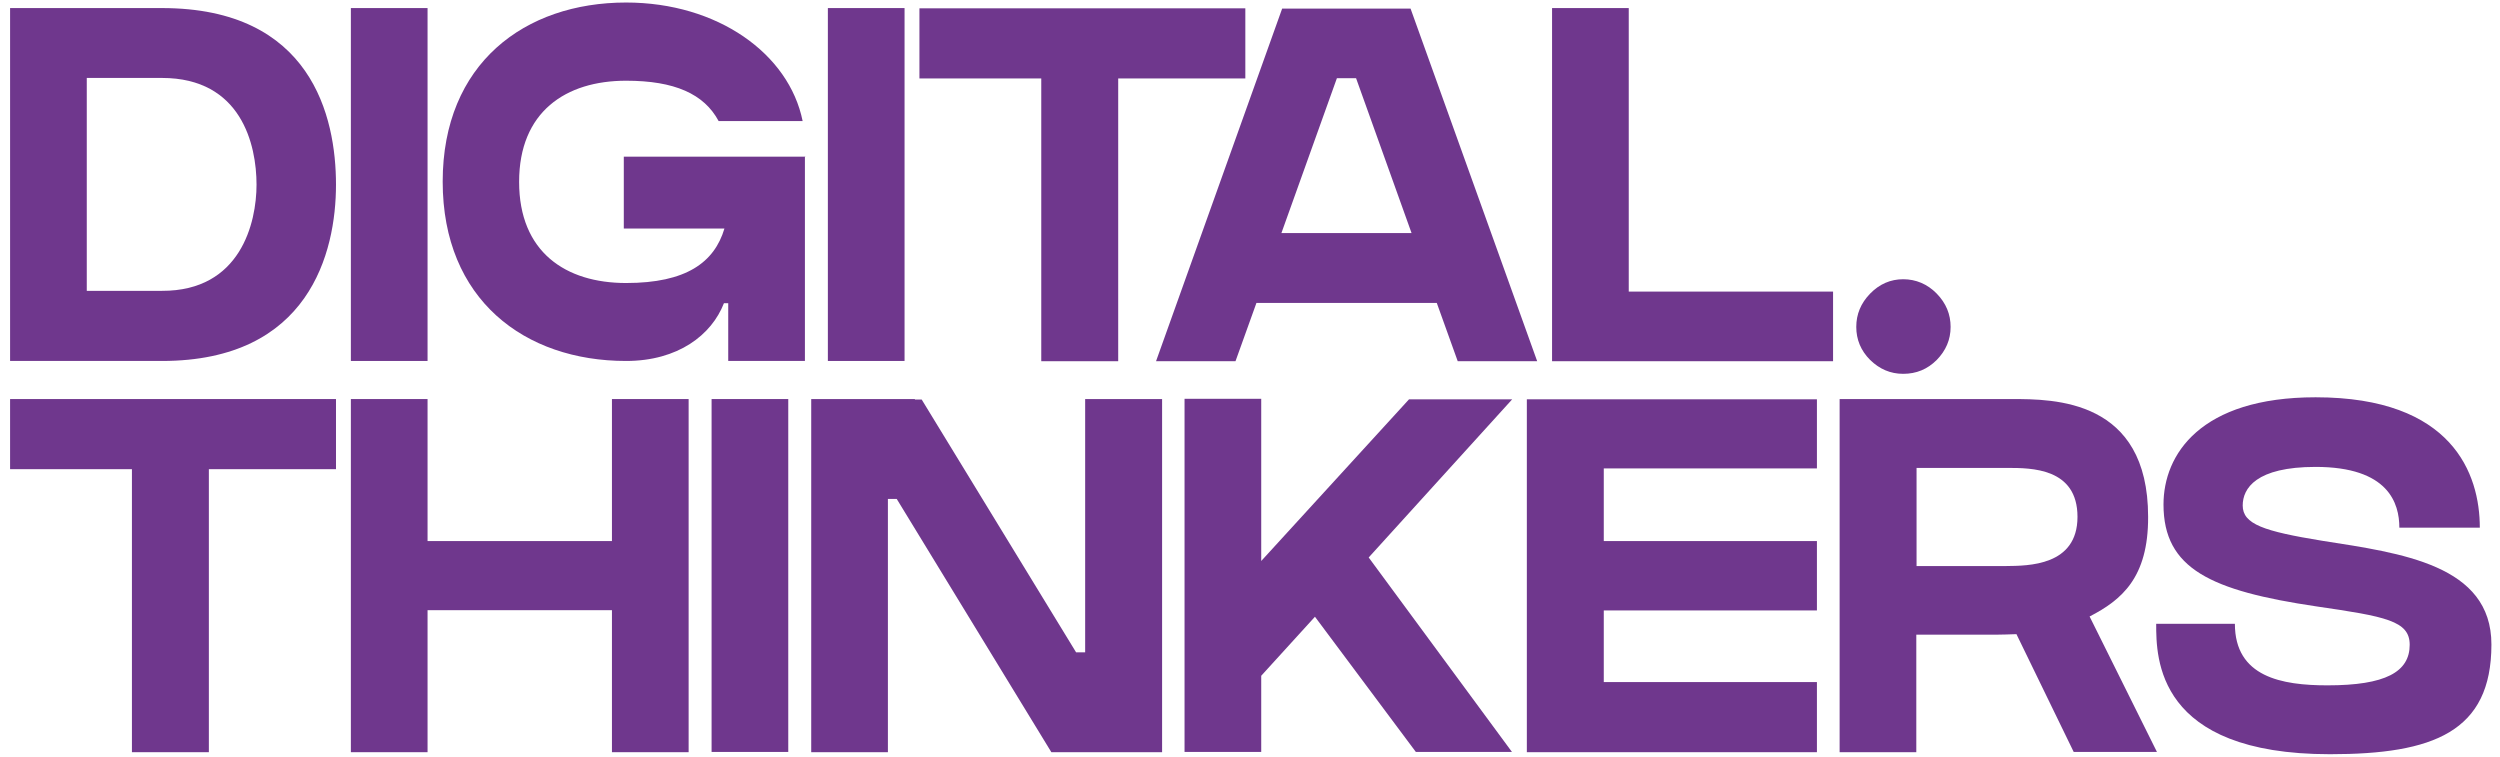
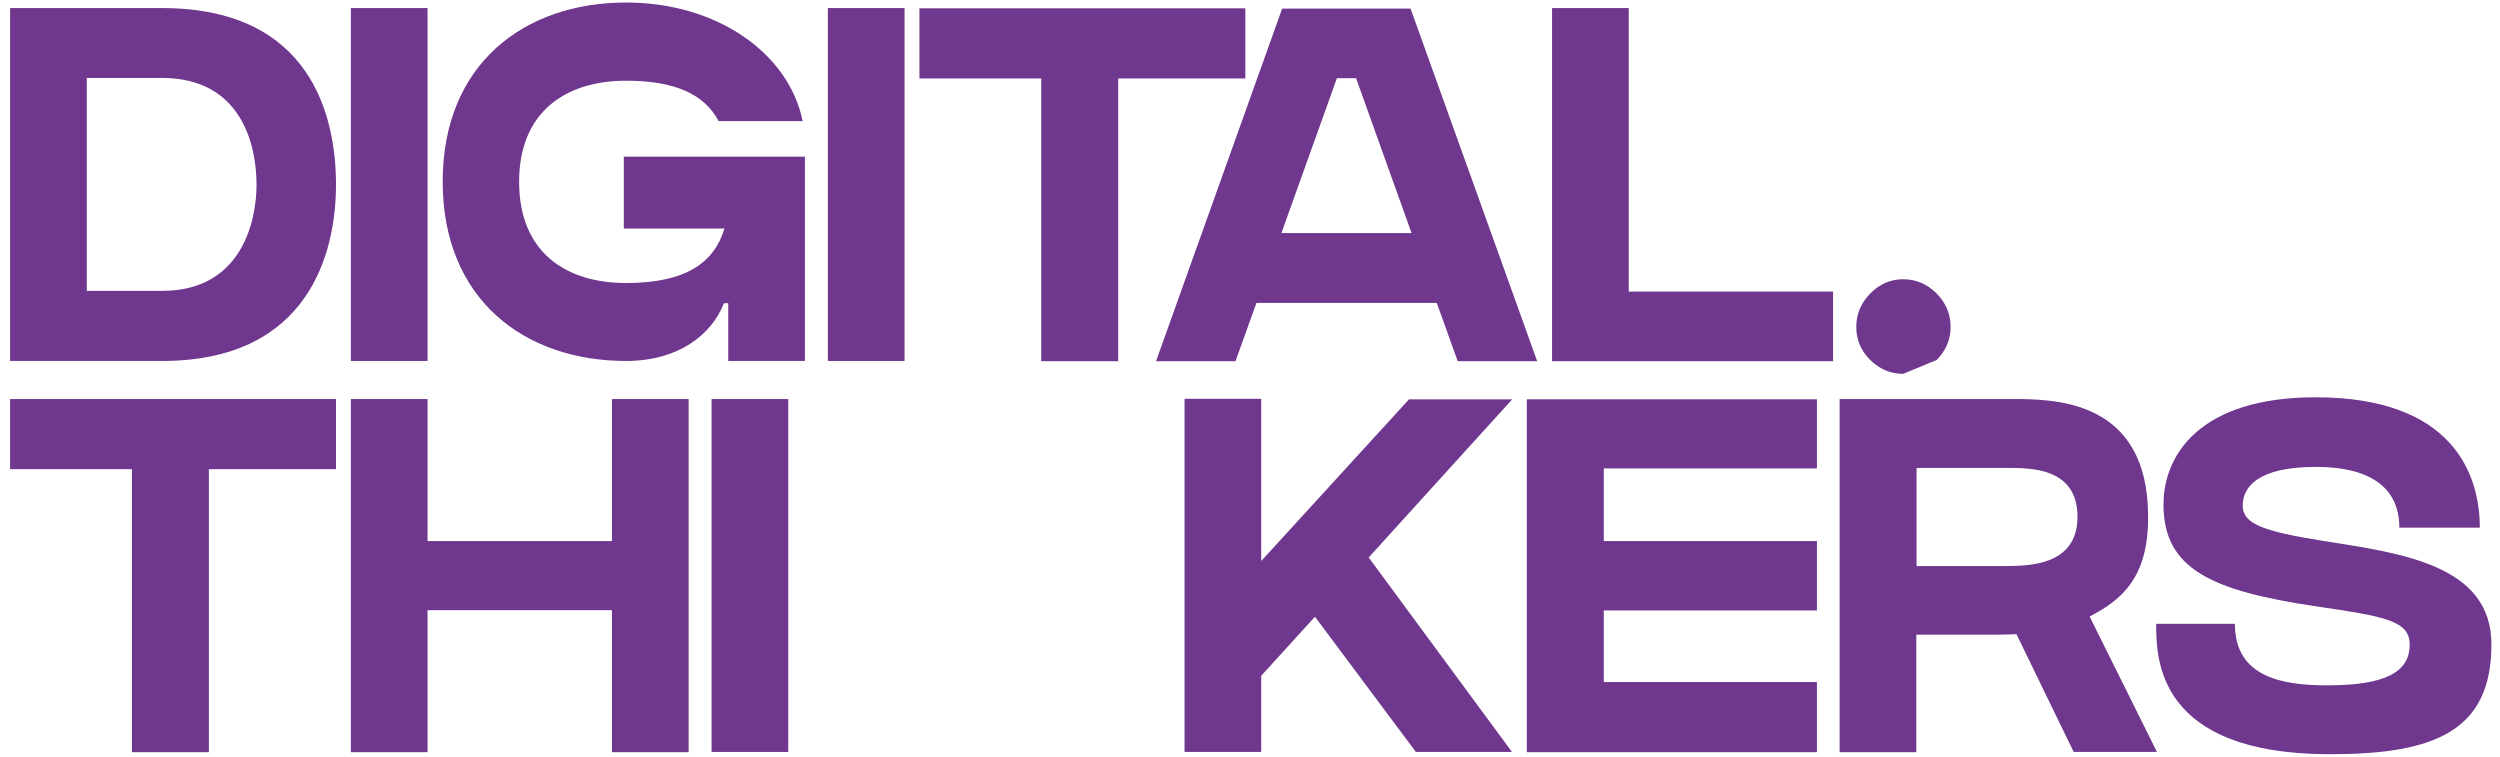
<svg xmlns="http://www.w3.org/2000/svg" version="1.1" id="Réteg_1" x="0px" y="0px" viewBox="0 0 991.1 300" style="enable-background:new 0 0 991.1 300;" xml:space="preserve">
  <style type="text/css">
	.st0{fill:#6F378D;}
</style>
  <g>
    <polygon class="st0" points="4,158.2 133.2,158.2 133.2,186 82.8,186 82.8,298.2 52.3,298.2 52.3,186 4,186  " />
    <polygon class="st0" points="242.6,158.2 273,158.2 273,298.2 242.6,298.2 242.6,241.9 169.5,241.9 169.5,298.2 139.1,298.2    139.1,158.2 169.5,158.2 169.5,214.5 242.6,214.5  " />
    <rect x="282.1" y="158.2" class="st0" width="30.4" height="139.9" />
-     <polygon class="st0" points="430.2,158.2 460.7,158.2 460.7,298.2 416.8,298.2 355.5,197.8 352,197.8 352,298.2 321.6,298.2    321.6,158.2 362.7,158.2 362.7,158.4 365.4,158.4 426.6,258.6 430.2,258.6 430.2,158.2  " />
    <polygon class="st0" points="542.6,221 599.4,298.1 561.3,298.1 521.3,244.5 500,267.9 500,298.1 469.6,298.1 469.6,158.1    500,158.1 500,222.4 558.6,158.3 599.5,158.3 542.7,220.9  " />
    <polygon class="st0" points="720.3,158.2 720.3,185.7 635.8,185.7 635.8,214.5 720.3,214.5 720.3,242 635.8,242 635.8,270.4    720.3,270.4 720.3,298.2 605.3,298.2 605.3,158.3 720.3,158.3  " />
    <path class="st0" d="M823.6,204.9c0-19.4-18.3-19.4-27.8-19.4h-36v38.9h35.5C804,224.3,823.6,224.4,823.6,204.9L823.6,204.9z    M828.4,244.4l26.7,53.7l-33,0l-22.7-46.7c-3,0.1-5.6,0.2-7.5,0.2h-32.2v46.6h-30.4V158.2h68.2c16.8,0,54.1,0,54.1,46.7   C851.7,229.1,841,237.9,828.4,244.4L828.4,244.4z" />
    <path class="st0" d="M987.7,255.5c0,34.7-23.1,43.5-64,43.5c-68.9,0-68.9-38.2-68.9-51.7h31.2c0,21.1,18.6,24.4,36.7,24.4   c23,0,32.6-5.3,32.6-16.1c0-9.5-9.6-11.2-37-15.2c-41.8-6.2-60.6-14.9-60.6-40.4c0-19.8,14.6-42.5,60.3-42.5   c54.3,0,65.1,30.4,65.1,51.7l-31.9,0c0-9.7-4.3-24.1-33.2-24.1c-23.6,0-28.9,8.5-28.9,15.3c0,7.4,8.3,10.2,31.6,14   C952,219.3,987.7,223.9,987.7,255.5L987.7,255.5z" />
    <polygon class="st0" points="364.5,3.3 493.7,3.3 493.7,31.1 443.3,31.1 443.3,143.2 412.8,143.2 412.8,31.1 364.5,31.1  " />
    <path class="st0" d="M101.7,73.2c0-15.8-6-42.3-37.5-42.3H34.4v84.4h29.8C95.4,115.4,101.7,88.3,101.7,73.2 M133.2,73.2   c0,26.9-10.6,69.9-69,69.9H4V3.2h60.2C123.5,3.2,133.2,46.3,133.2,73.2z" />
    <rect x="139.1" y="3.2" class="st0" width="30.4" height="139.9" />
    <path class="st0" d="M319.1,61.9v81.2h-30.4v-22.9H287c-4.9,12.6-18.2,22.9-38.8,22.9c-40.2,0-72.7-24.3-72.7-71.1S208,1,248.2,1   c36.3,0,64.6,20.3,70,47h-33.3c-5.8-10.8-17.5-16-36.7-16c-23.9,0-42.4,12.3-42.4,40.1c0,27.8,18.4,40.1,42.4,40.1   c23.9,0,35-8.2,39-21.6h-39.9V62.1h71.9V61.9z" />
    <rect x="328.2" y="3.2" class="st0" width="30.4" height="139.9" />
    <path class="st0" d="M559.6,92.4l-22-61.4H530l-22,61.4H559.6L559.6,92.4z M609.4,143.2h-31.5l-8.3-23.1h-71.5l-8.3,23.1h-31.5   L508.3,3.4h50.9L609.4,143.2L609.4,143.2z" />
    <polygon class="st0" points="645.7,115.6 726.7,115.6 726.7,143.2 615.3,143.2 615.3,3.2 645.7,3.2  " />
-     <path class="st0" d="M754.5,148.2c-5.1,0-9.4-1.9-13.1-5.5c-3.7-3.7-5.5-8.1-5.5-13.1c0-5,1.8-9.4,5.5-13.2   c3.7-3.8,8.1-5.7,13.1-5.7c5,0,9.6,1.9,13.3,5.7c3.7,3.8,5.5,8.2,5.5,13.2c0,5.1-1.9,9.4-5.5,13.1   C764.1,146.4,759.7,148.2,754.5,148.2" />
+     <path class="st0" d="M754.5,148.2c-5.1,0-9.4-1.9-13.1-5.5c-3.7-3.7-5.5-8.1-5.5-13.1c0-5,1.8-9.4,5.5-13.2   c3.7-3.8,8.1-5.7,13.1-5.7c5,0,9.6,1.9,13.3,5.7c3.7,3.8,5.5,8.2,5.5,13.2c0,5.1-1.9,9.4-5.5,13.1   " />
  </g>
</svg>